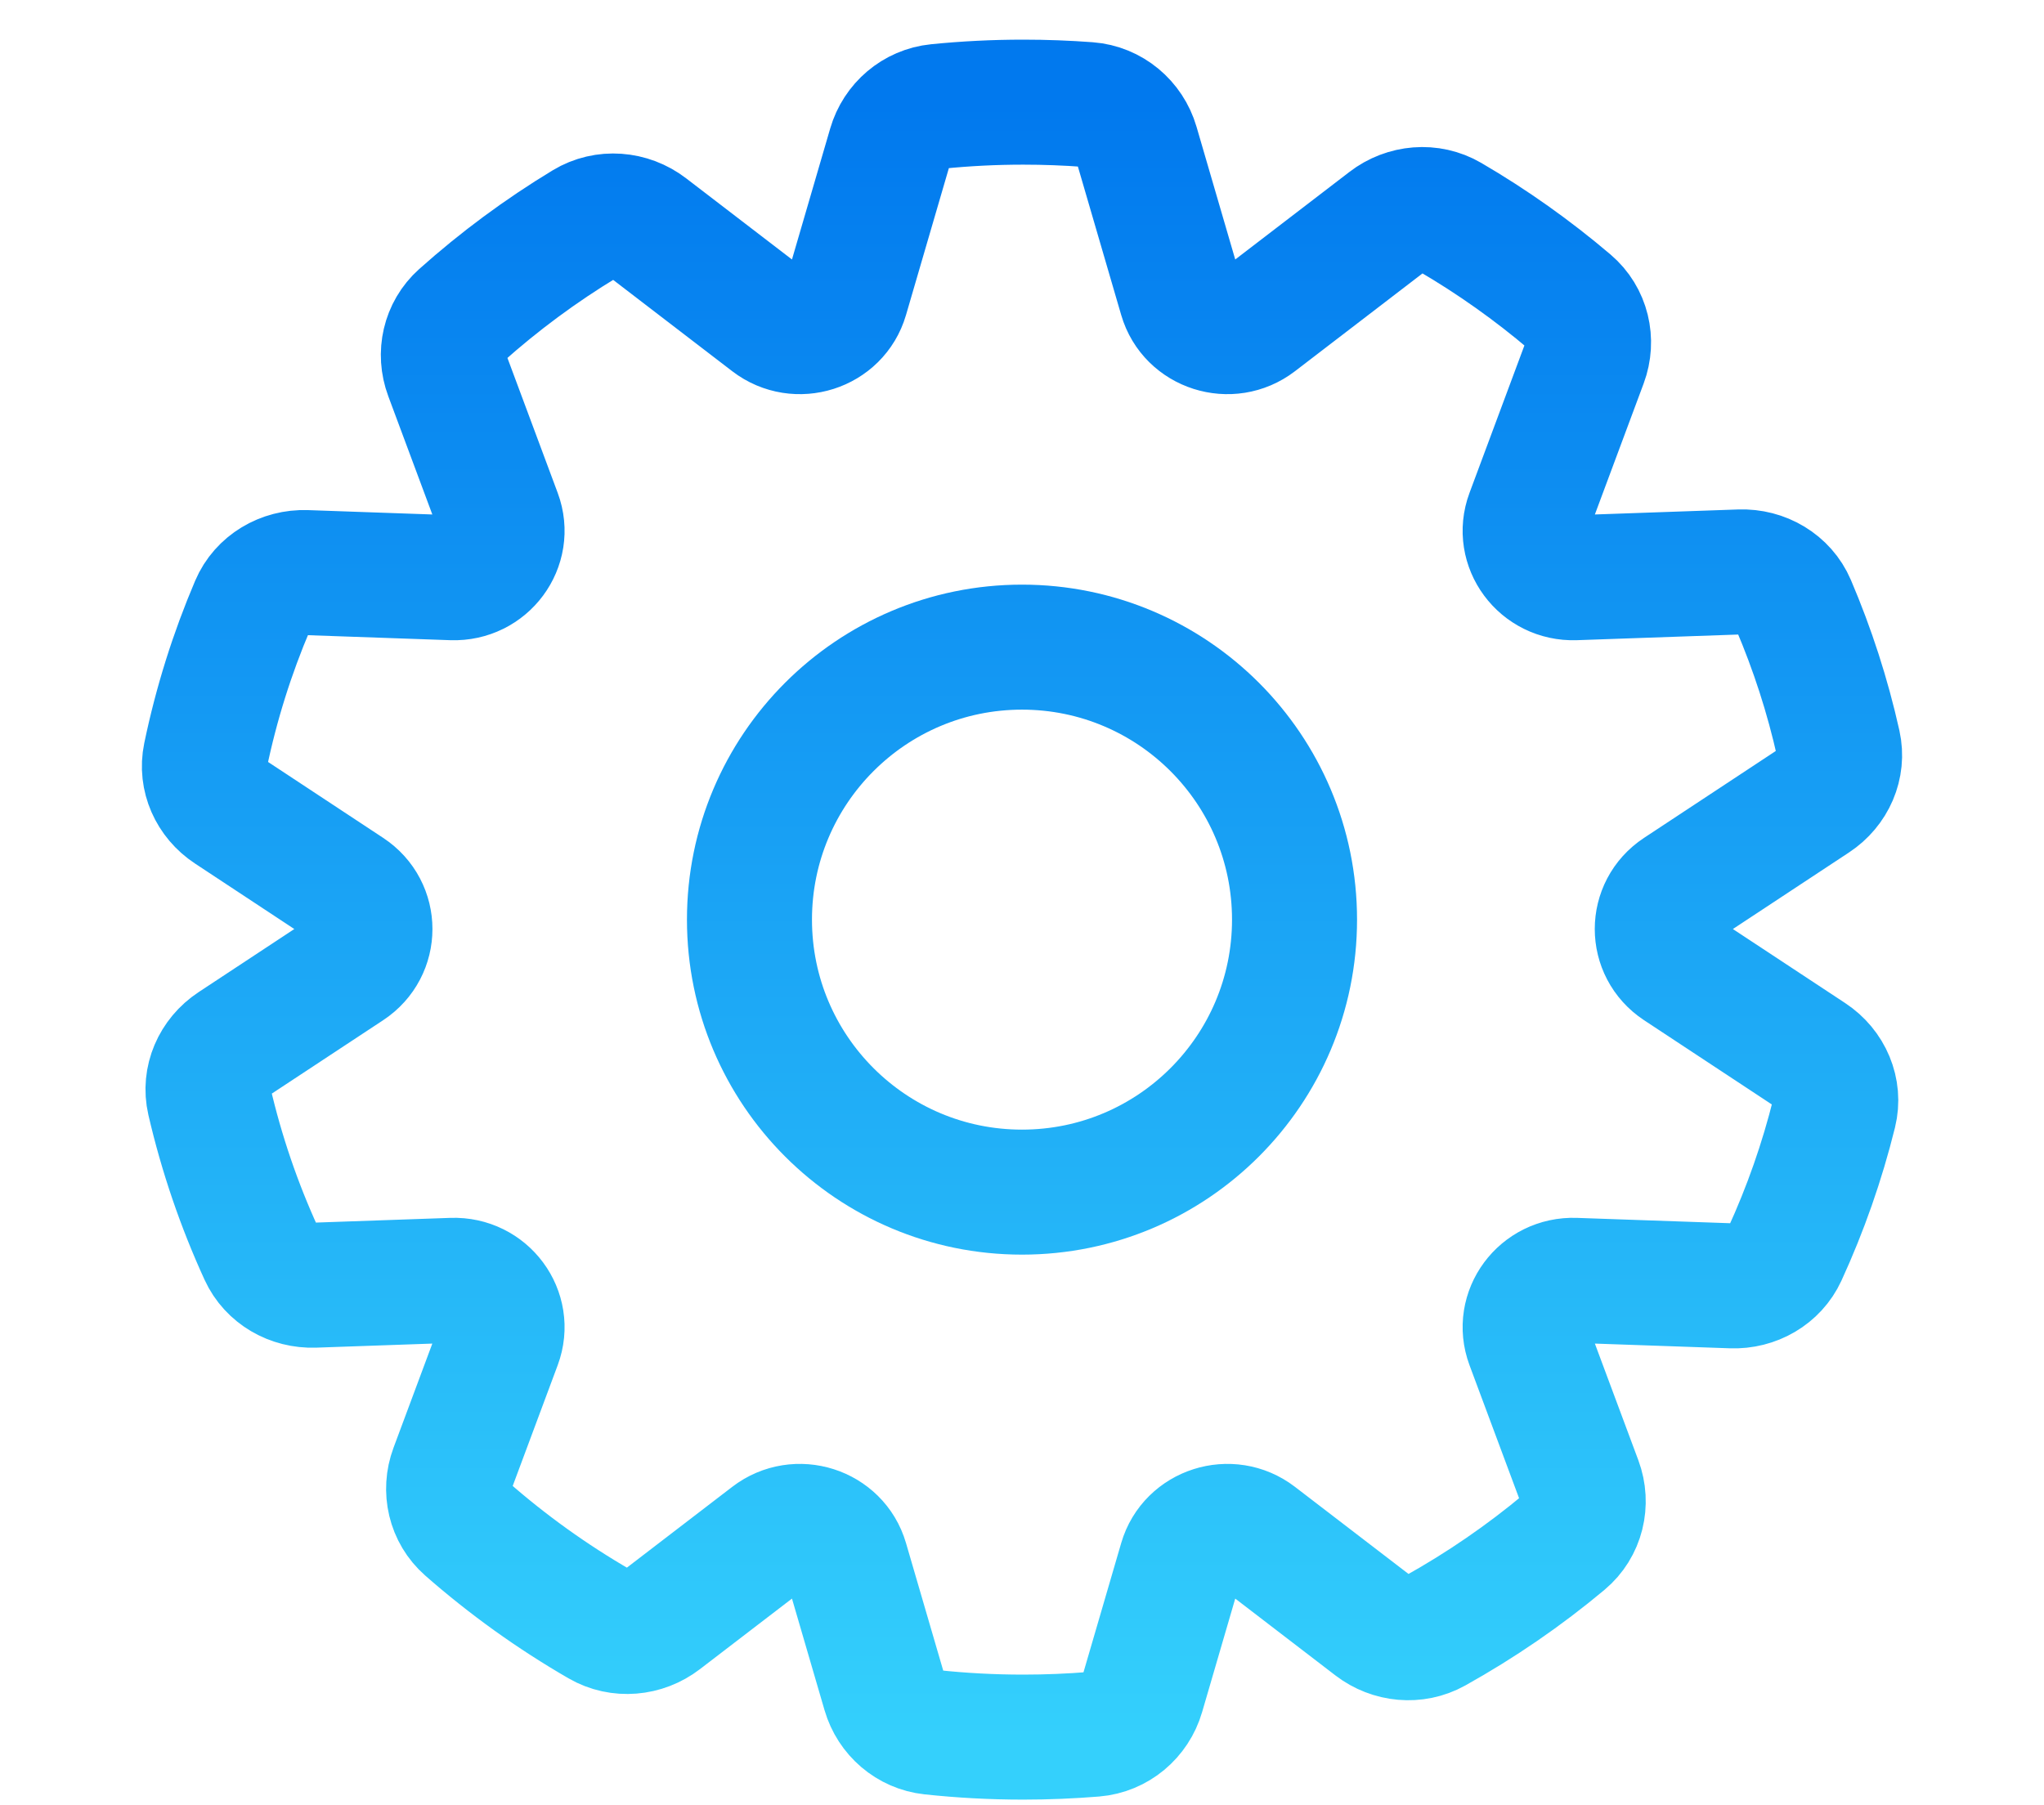
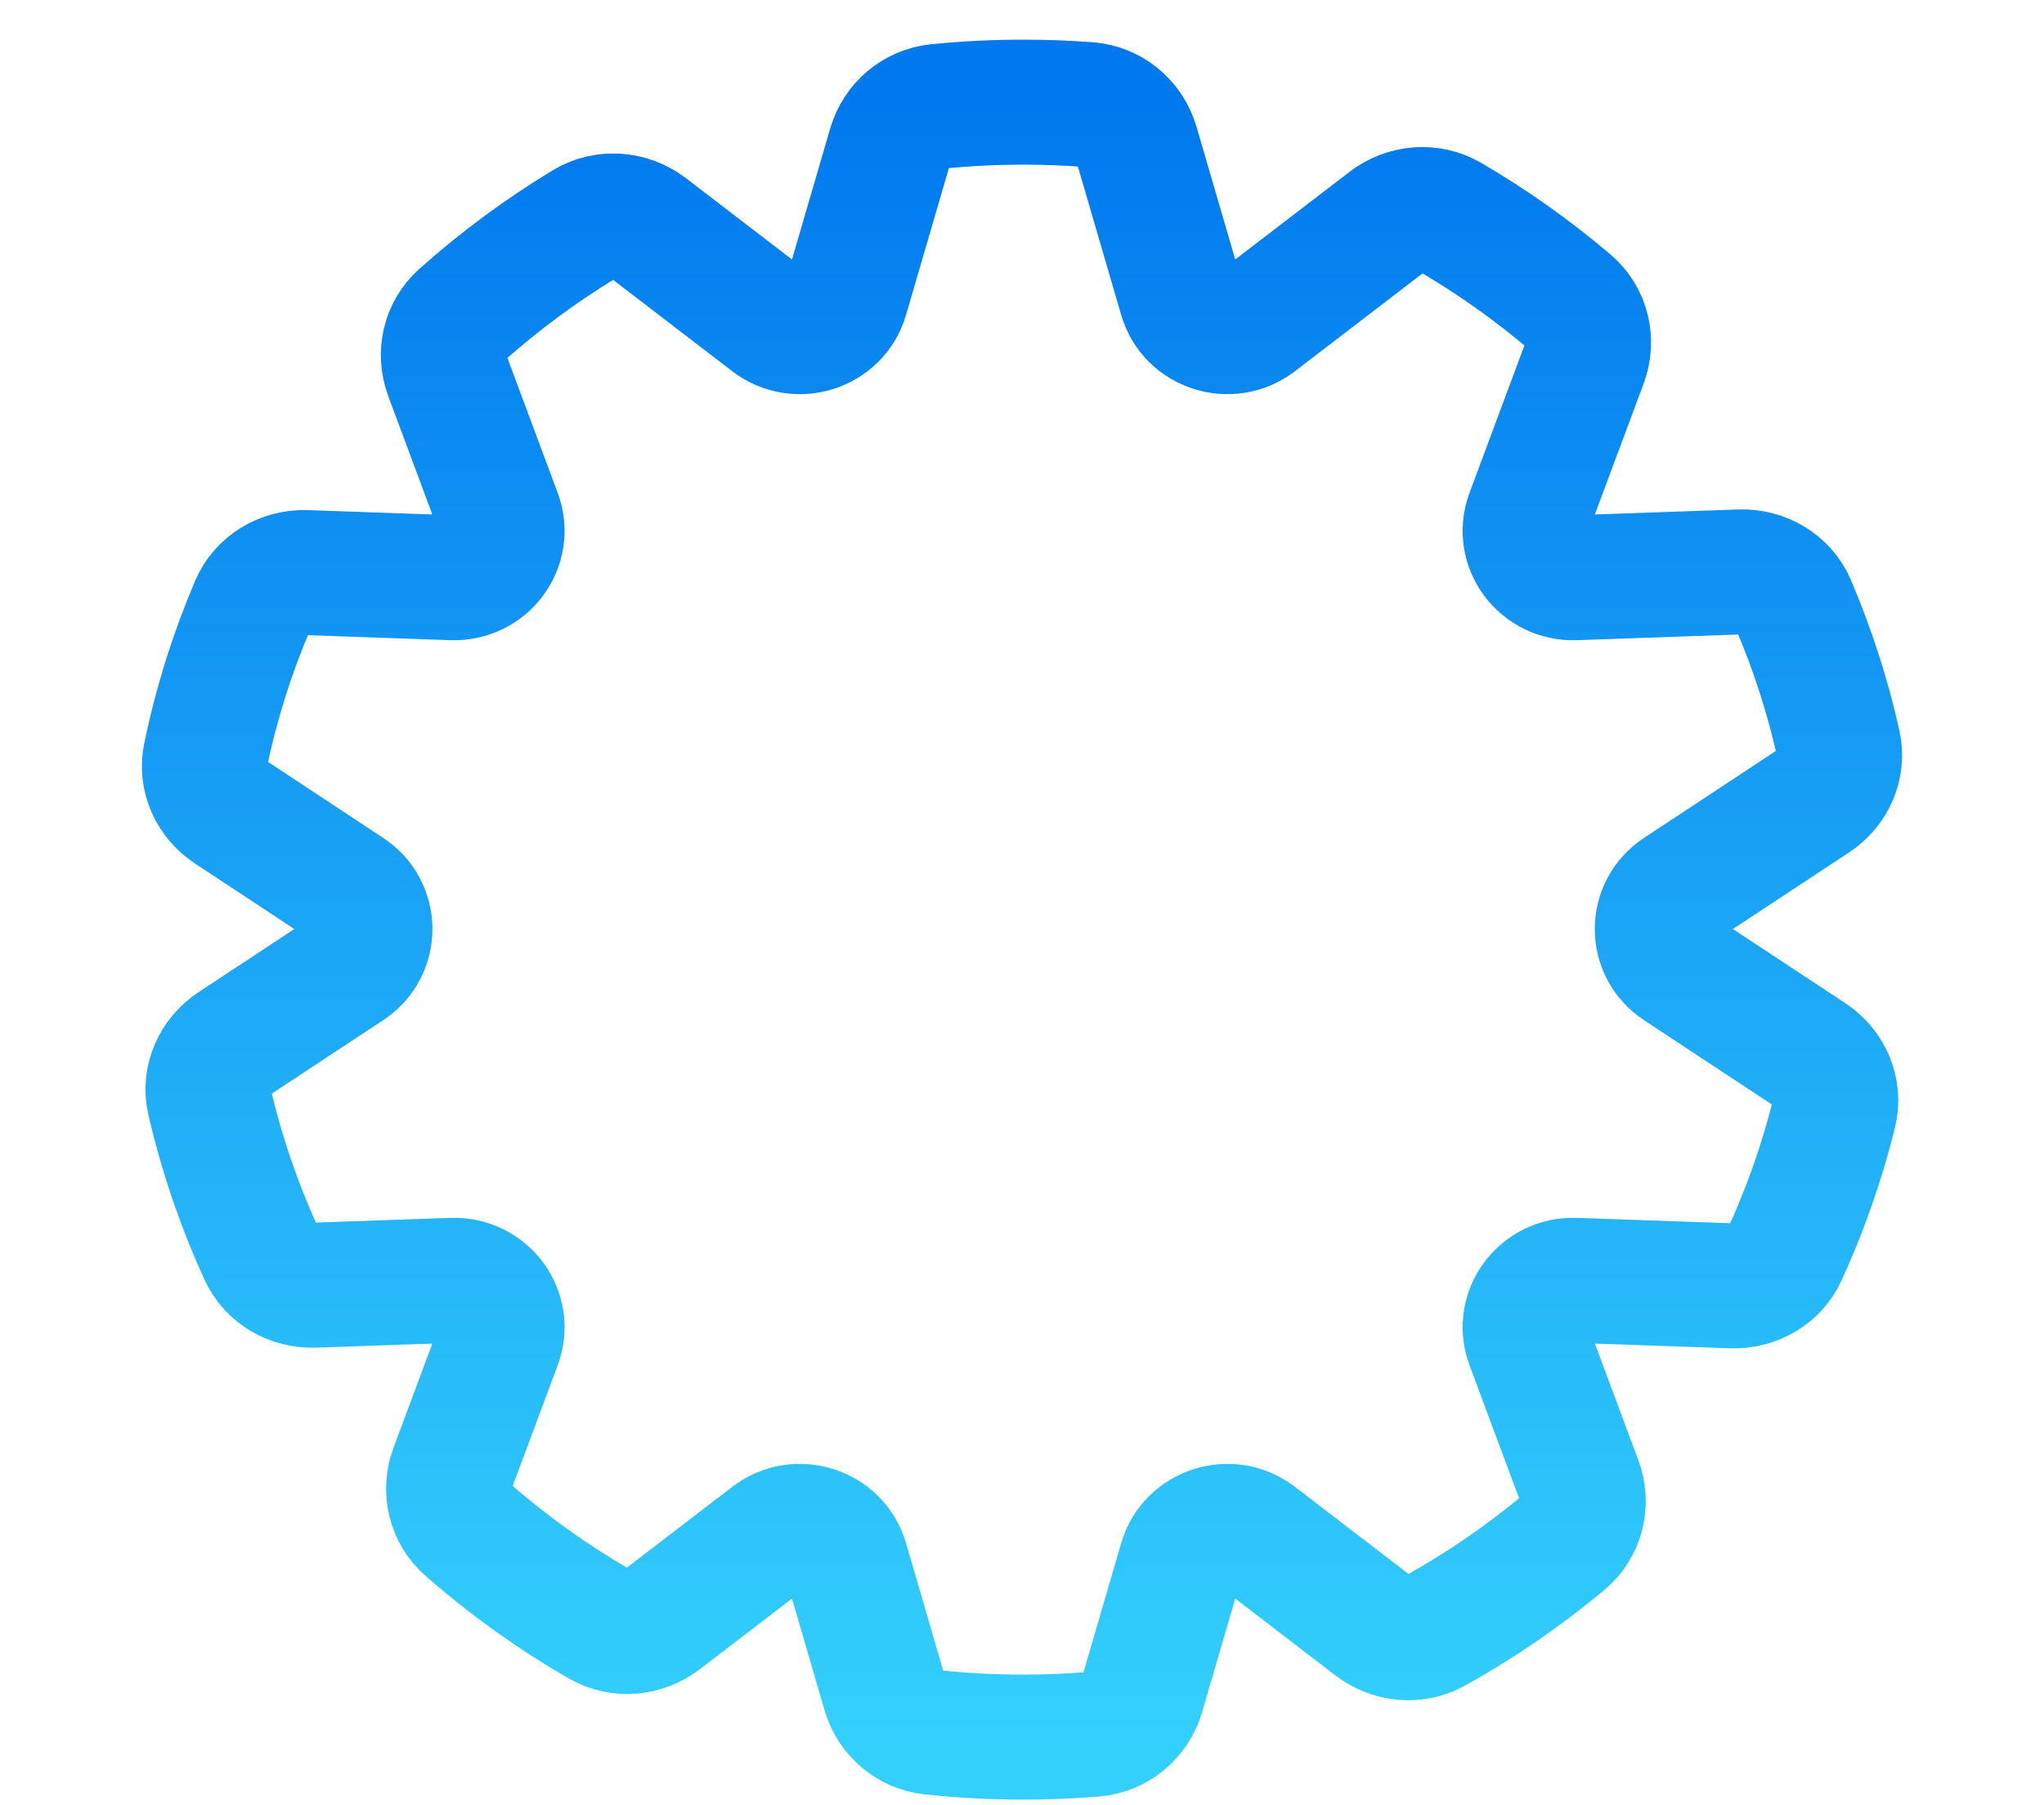
<svg xmlns="http://www.w3.org/2000/svg" width="60" height="53" viewBox="0 0 60 53" fill="none">
  <g clip-path="url(#clip0_1_771)">
    <path d="M13.117 10.991C12.891 10.385 13.041 9.702 13.528 9.267C14.652 8.262 15.872 7.358 17.174 6.57C17.752 6.22 18.488 6.28 19.024 6.691L22.612 9.443C23.399 10.046 24.559 9.677 24.833 8.736L26.132 4.284C26.314 3.659 26.853 3.191 27.513 3.125C28.342 3.042 29.183 2.999 30.035 2.999C30.676 2.999 31.311 3.023 31.94 3.07C32.616 3.121 33.174 3.595 33.361 4.234L34.674 8.736C34.948 9.677 36.108 10.046 36.895 9.443L40.73 6.502C41.257 6.097 41.982 6.032 42.557 6.368C43.811 7.1 44.992 7.939 46.088 8.871C46.596 9.303 46.759 10.001 46.528 10.62L44.856 15.11C44.513 16.029 45.23 16.996 46.229 16.961L51.08 16.791C51.754 16.767 52.384 17.137 52.644 17.748C53.203 19.058 53.648 20.428 53.964 21.845C54.106 22.482 53.819 23.13 53.267 23.494L49.269 26.131C48.441 26.677 48.441 27.872 49.269 28.419L53.154 30.981C53.717 31.352 54.003 32.018 53.844 32.664C53.487 34.108 52.997 35.502 52.387 36.831C52.116 37.421 51.499 37.774 50.84 37.75L46.229 37.589C45.23 37.553 44.513 38.52 44.856 39.44L46.372 43.509C46.604 44.133 46.437 44.837 45.921 45.268C44.744 46.252 43.47 47.128 42.116 47.882C41.544 48.2 40.835 48.129 40.317 47.732L36.895 45.107C36.108 44.503 34.948 44.873 34.674 45.814L33.525 49.752C33.34 50.387 32.787 50.858 32.116 50.914C31.43 50.97 30.736 50.999 30.035 50.999C29.123 50.999 28.222 50.95 27.335 50.855C26.68 50.785 26.147 50.318 25.966 49.697L24.833 45.814C24.559 44.873 23.399 44.503 22.612 45.107L19.429 47.548C18.904 47.951 18.183 48.018 17.608 47.685C16.207 46.876 14.896 45.934 13.693 44.877C13.199 44.443 13.044 43.755 13.271 43.144L14.651 39.44C14.994 38.52 14.277 37.553 13.278 37.589L9.222 37.731C8.562 37.754 7.944 37.401 7.674 36.81C7.02 35.382 6.505 33.88 6.144 32.321C5.996 31.681 6.284 31.027 6.839 30.66L10.238 28.419C11.066 27.872 11.066 26.677 10.238 26.131L6.733 23.819C6.188 23.46 5.9 22.823 6.031 22.192C6.349 20.66 6.816 19.18 7.417 17.769C7.677 17.157 8.307 16.787 8.982 16.81L13.278 16.961C14.277 16.996 14.994 16.029 14.651 15.11L13.117 10.991Z" stroke="url(#paint0_linear_1_771)" stroke-width="3.67" />
-     <path d="M38 26.999C38 31.417 34.418 34.999 30 34.999C25.582 34.999 22 31.417 22 26.999C22 22.581 25.582 18.999 30 18.999C34.418 18.999 38 22.581 38 26.999Z" stroke="url(#paint1_linear_1_771)" stroke-width="3.67" />
  </g>
  <defs>
    <linearGradient id="paint0_linear_1_771" x1="30.471" y1="2.999" x2="30.471" y2="51.12" gradientUnits="userSpaceOnUse">
      <stop stop-color="#0179EE" />
      <stop offset="1" stop-color="#34D0FC" />
    </linearGradient>
    <linearGradient id="paint1_linear_1_771" x1="30.471" y1="2.999" x2="30.471" y2="51.12" gradientUnits="userSpaceOnUse">
      <stop stop-color="#0179EE" />
      <stop offset="1" stop-color="#34D0FC" />
    </linearGradient>
    <clipPath id="clip0_1_771">
      <rect width="60" height="53" fill="white" transform="translate(0 -0.001)" />
    </clipPath>
  </defs>
</svg>